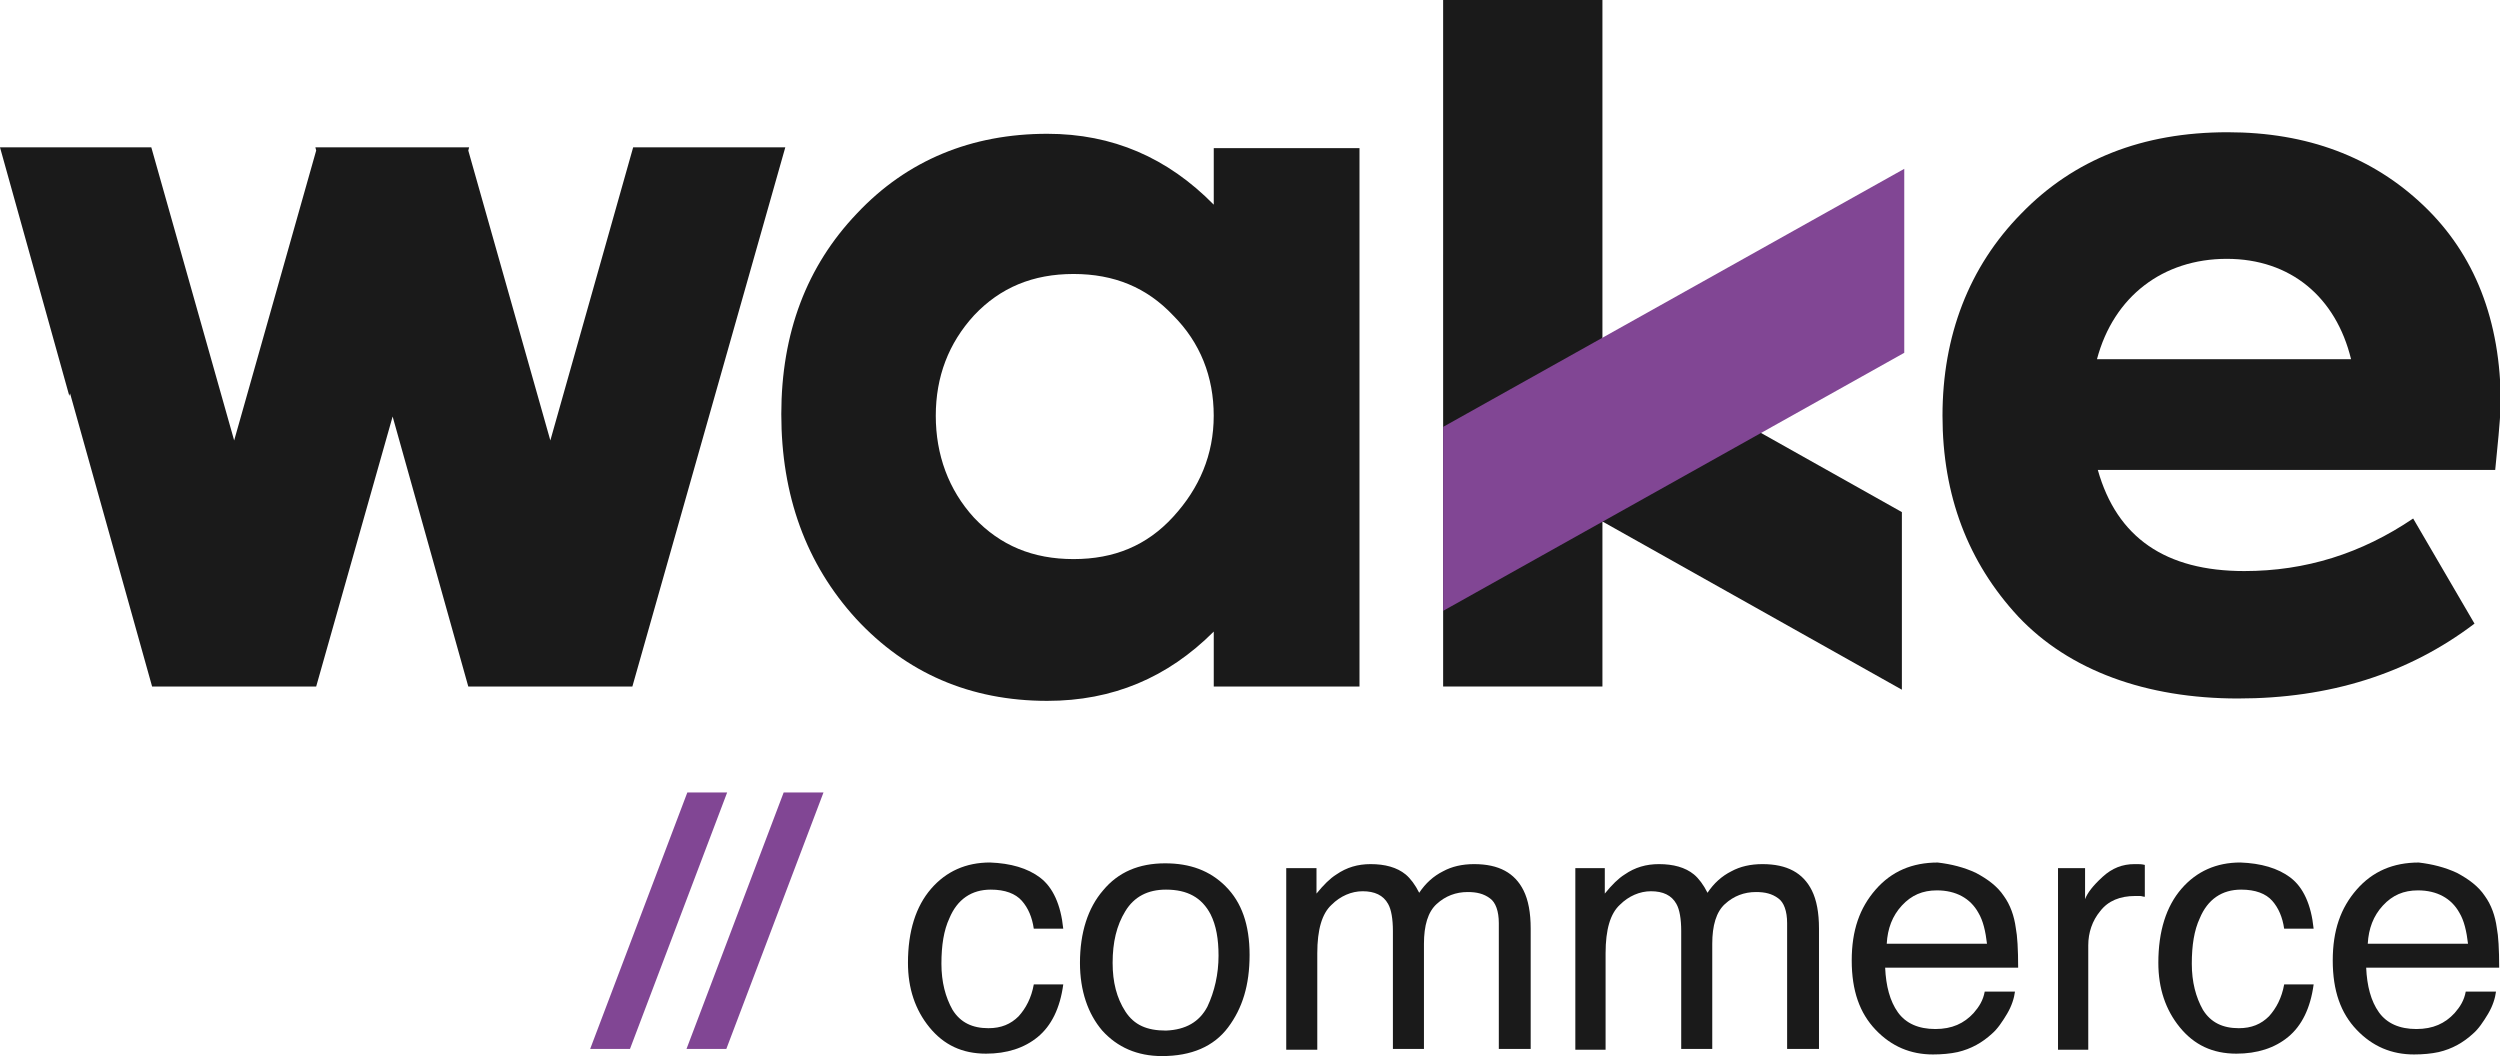
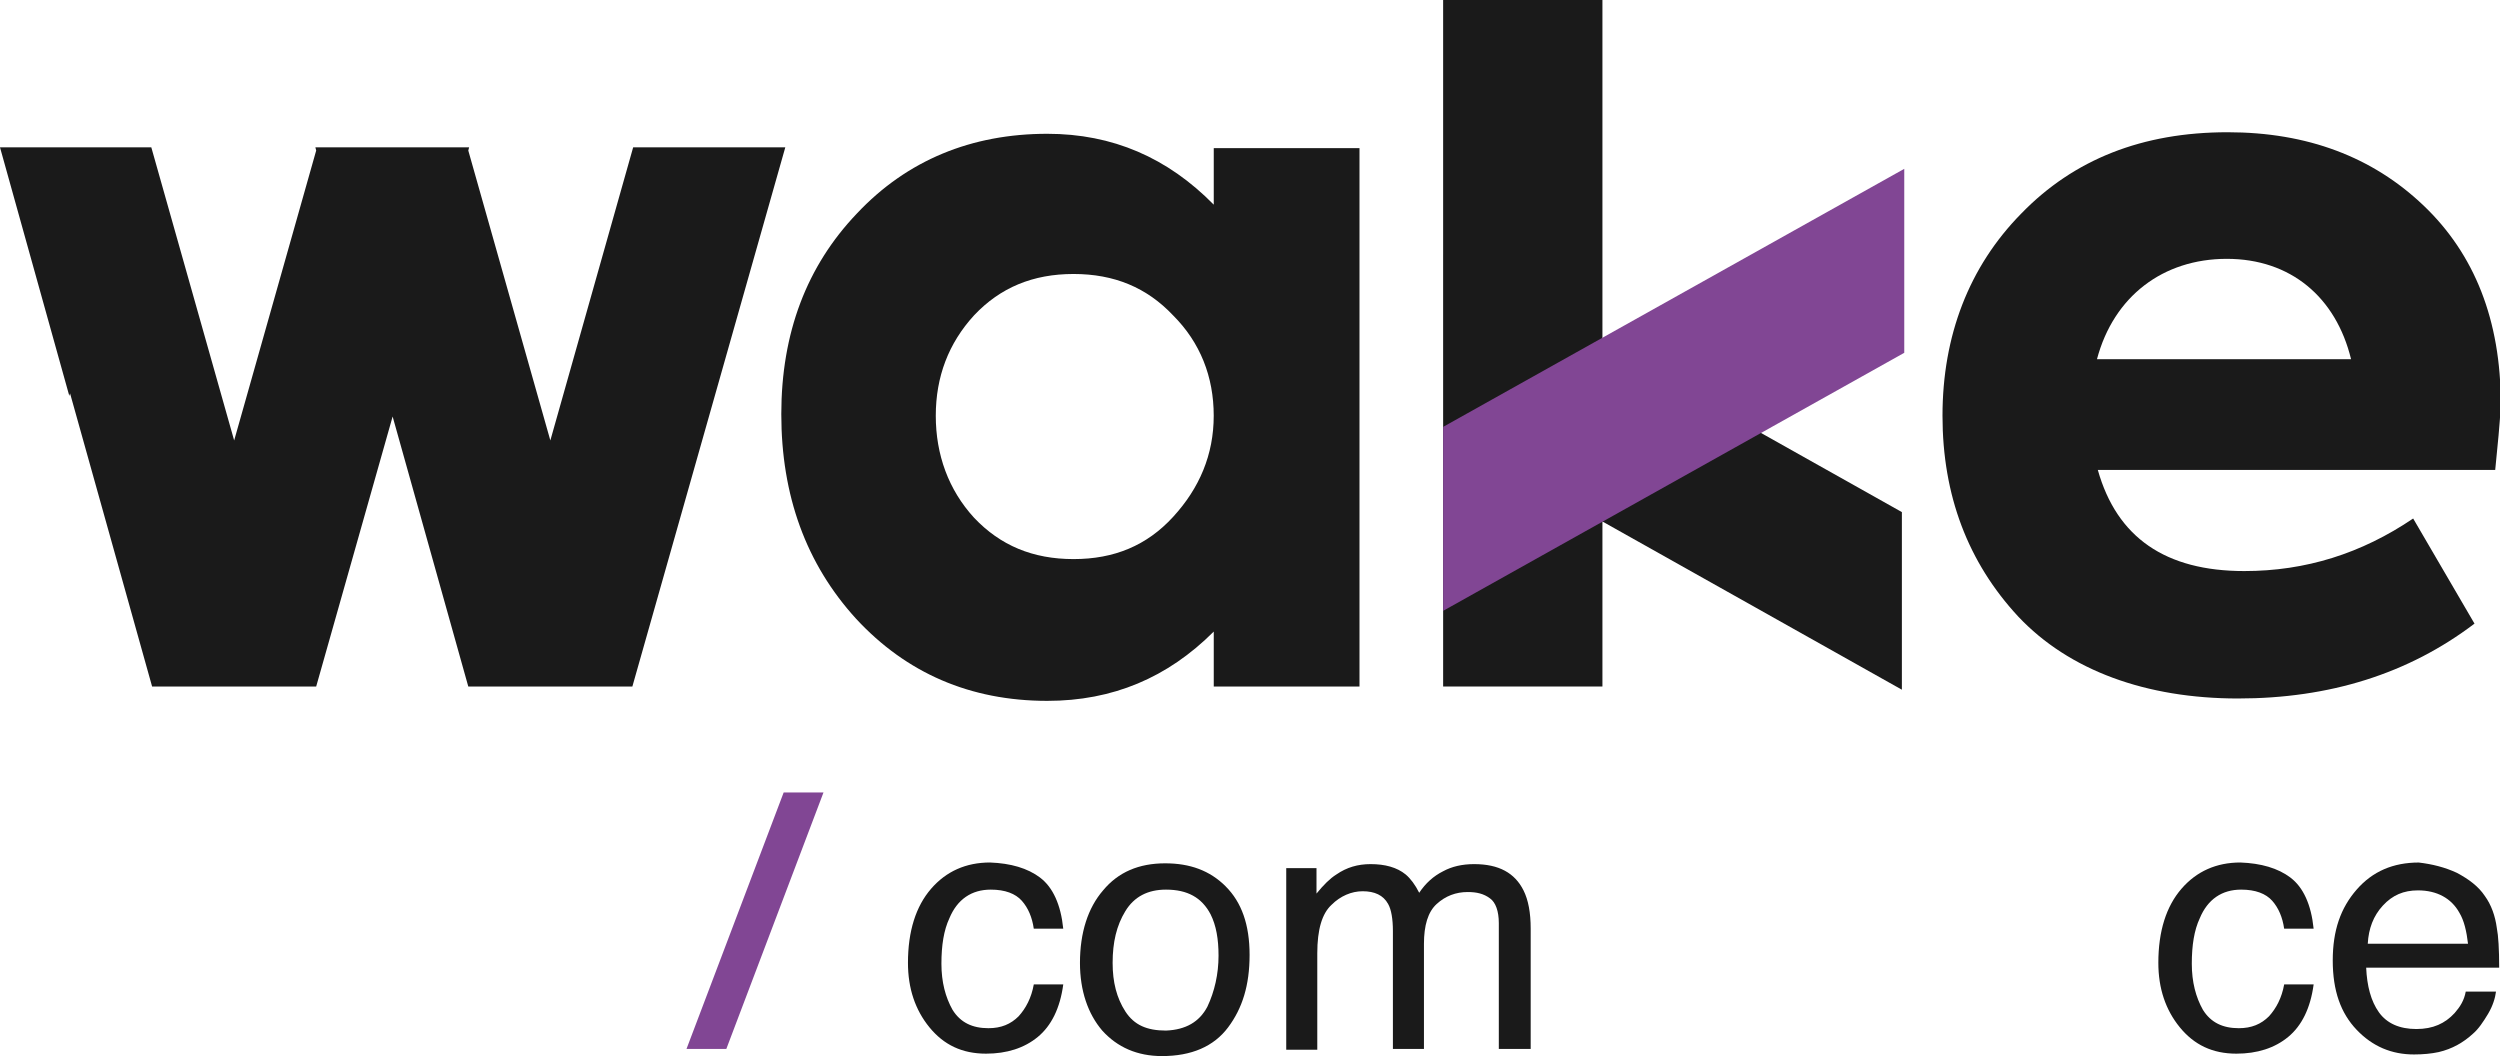
<svg xmlns="http://www.w3.org/2000/svg" id="Camada_2" data-name="Camada 2" viewBox="0 0 757.71 320.08">
  <defs>
    <style>
      .cls-1 {
        fill: none;
      }

      .cls-2 {
        fill: #814694;
      }

      .cls-3 {
        clip-path: url(#clippath-1);
      }

      .cls-4 {
        fill: #1a1a1a;
      }

      .cls-5 {
        clip-path: url(#clippath);
      }
    </style>
    <clipPath id="clippath">
      <rect class="cls-1" y="0" width="757.71" height="212.18" />
    </clipPath>
    <clipPath id="clippath-1">
      <rect class="cls-1" y="0" width="757.71" height="212.18" />
    </clipPath>
  </defs>
  <g id="Camada_1-2" data-name="Camada 1">
    <g>
      <rect class="cls-4" x="437.39" y="0" width="48.28" height="208.07" />
      <polygon class="cls-4" points="576.43 155.21 576.43 209.04 437.63 131.07 437.63 77.24 576.43 155.21" />
      <polygon class="cls-2" points="437.39 129.38 437.39 185.14 577.15 106.93 577.15 51.17 437.39 129.38" />
      <polygon class="cls-4" points="191.9 44.66 166.8 133.49 141.93 45.62 142.18 44.66 141.69 44.66 96.07 44.66 95.59 44.66 95.83 45.62 70.97 133.49 45.86 44.66 0 44.66 21 119.97 21.24 119.24 46.1 208.07 50.45 208.07 50.69 208.07 93.42 208.07 93.66 208.07 95.83 208.07 119 126.24 141.93 208.07 146.28 208.07 146.52 208.07 189.25 208.07 189.49 208.07 191.66 208.07 238.01 44.66 191.9 44.66" />
      <g>
        <g class="cls-5">
          <path class="cls-4" d="M295.21,156.9c7.97,8.45,17.86,12.55,30.17,12.55s22.21-4.1,30.17-12.79c7.97-8.69,12.31-18.83,12.31-30.66s-4.1-22.21-12.31-30.41c-7.97-8.45-17.86-12.55-30.17-12.55s-22.21,4.1-30.17,12.55c-7.72,8.45-11.59,18.59-11.59,30.41s3.86,22.45,11.59,30.9M367.87,44.9h44.17v163.18h-44.17v-16.66c-14,14-30.66,21-50.45,21-23.41,0-42.73-8.45-57.93-24.86-15.21-16.66-22.69-37.41-22.69-62.04s7.72-44.9,22.93-60.83c15.21-16.17,34.76-24.14,57.69-24.14,19.79,0,36.45,7.24,50.45,21.48v-17.14h0Z" />
        </g>
        <g class="cls-3">
          <path class="cls-4" d="M635.57,108.86h77c-4.59-18.83-18.35-30.41-37.66-30.41s-34.28,11.35-39.35,30.41M756.26,142.42h-120.45c5.79,20.52,20.52,30.66,44.41,30.66,18.59,0,35.48-5.31,51.17-15.93l18.59,31.86c-20.03,15.21-43.93,22.69-71.69,22.69s-51.17-8.45-66.62-24.86c-15.21-16.41-22.93-36.69-22.93-60.83s7.97-45.14,23.9-61.31c15.93-16.41,36.69-24.62,62.52-24.62,24.14,0,43.93,7.48,59.38,22.21,15.45,14.72,23.41,34.76,23.41,60.1-.24,6.03-.97,12.55-1.69,20.03" />
        </g>
      </g>
    </g>
    <g>
-       <path class="cls-2" d="M208.32,240.18h12.07l-29.45,77.73h-12.07l29.45-77.73Z" />
      <path class="cls-2" d="M237.52,240.18h12.07l-29.45,77.73h-12.07l29.45-77.73Z" />
      <path class="cls-4" d="M315.25,266.01c3.86,2.9,6.28,8.21,7,15.45h-8.93c-.48-3.38-1.69-6.28-3.62-8.45-1.93-2.17-5.07-3.38-9.41-3.38-5.79,0-10.14,2.9-12.55,8.69-1.69,3.62-2.41,8.21-2.41,13.76s1.21,10.14,3.38,14c2.41,3.86,6.03,5.55,10.86,5.55,3.86,0,6.76-1.21,9.17-3.62,2.17-2.41,3.86-5.55,4.59-9.66h8.93c-.97,7.24-3.62,12.55-7.72,15.93-4.1,3.38-9.41,5.07-15.69,5.07-7.24,0-12.79-2.66-17.14-7.97-4.34-5.31-6.52-11.83-6.52-19.55,0-9.66,2.41-17.14,7-22.45,4.59-5.31,10.62-7.97,17.86-7.97,6.28.24,11.35,1.69,15.21,4.59h0Z" />
      <path class="cls-4" d="M371.49,268.66c4.83,4.83,7.24,11.59,7.24,20.76s-2.17,16.17-6.52,21.97c-4.34,5.79-11.1,8.69-20.03,8.69-7.48,0-13.52-2.66-18.1-7.72-4.34-5.07-6.76-12.07-6.76-20.52,0-9.17,2.41-16.66,7-21.97,4.59-5.55,10.86-8.21,18.83-8.21,7.48,0,13.52,2.17,18.35,7ZM365.94,305.11c2.17-4.59,3.38-9.9,3.38-15.45,0-5.07-.72-9.17-2.41-12.55-2.66-5.07-7-7.48-13.52-7.48-5.55,0-9.66,2.17-12.31,6.52-2.66,4.34-3.86,9.41-3.86,15.69,0,5.79,1.21,10.62,3.86,14.72,2.66,4.1,6.52,5.79,12.31,5.79,6.03-.24,10.14-2.66,12.55-7.24h0Z" />
      <path class="cls-4" d="M389.84,263.11h9.17v7.72c2.17-2.66,4.1-4.59,6.03-5.79,3.14-2.17,6.52-3.14,10.38-3.14,4.34,0,7.97.97,10.62,3.14,1.45,1.21,2.9,3.14,4.1,5.55,1.93-2.9,4.34-5.07,7.24-6.52,2.66-1.45,5.79-2.17,9.41-2.17,7.48,0,12.31,2.66,14.97,7.97,1.45,2.9,2.17,6.76,2.17,11.59v36.45h-9.66v-38.14c0-3.62-.97-6.28-2.66-7.48-1.93-1.45-4.1-1.93-6.76-1.93-3.62,0-6.76,1.21-9.41,3.62-2.66,2.41-3.86,6.52-3.86,12.07v31.86h-9.41v-35.72c0-3.62-.48-6.52-1.45-8.21-1.45-2.66-4.1-3.86-7.72-3.86-3.38,0-6.76,1.45-9.41,4.1-2.9,2.66-4.34,7.48-4.34,14.72v29.21h-9.41v-55.04h0Z" />
-       <path class="cls-4" d="M477.22,263.11h9.17v7.72c2.17-2.66,4.1-4.59,6.03-5.79,3.14-2.17,6.52-3.14,10.38-3.14,4.34,0,7.97.97,10.62,3.14,1.45,1.21,2.9,3.14,4.1,5.55,1.93-2.9,4.34-5.07,7.24-6.52,2.66-1.45,5.79-2.17,9.41-2.17,7.48,0,12.31,2.66,14.97,7.97,1.45,2.9,2.17,6.76,2.17,11.59v36.45h-9.66v-38.14c0-3.62-.97-6.28-2.66-7.48-1.93-1.45-4.1-1.93-6.76-1.93-3.62,0-6.76,1.21-9.41,3.62-2.66,2.41-3.86,6.52-3.86,12.07v31.86h-9.41v-35.72c0-3.62-.48-6.52-1.45-8.21-1.45-2.66-4.1-3.86-7.72-3.86-3.38,0-6.76,1.45-9.41,4.1-2.9,2.66-4.34,7.48-4.34,14.72v29.21h-9.17v-55.04h-.24Z" />
-       <path class="cls-4" d="M598.88,264.56c3.62,1.93,6.52,4.1,8.45,7,1.93,2.66,3.14,6.03,3.62,9.66.48,2.41.72,6.52.72,12.07h-40.31c.24,5.55,1.45,10.14,3.86,13.52,2.41,3.38,6.28,5.07,11.35,5.07s8.69-1.69,11.59-4.83c1.69-1.93,2.9-3.86,3.38-6.52h9.17c-.24,1.93-.97,4.34-2.41,6.76-1.45,2.41-2.9,4.59-4.59,6.03-2.9,2.66-6.28,4.59-10.38,5.55-2.17.48-4.83.72-7.48.72-6.76,0-12.55-2.41-17.38-7.48-4.83-5.07-7.24-11.83-7.24-21s2.41-15.93,7.24-21.48c4.83-5.55,11.1-8.21,18.83-8.21,4.1.48,7.97,1.45,11.59,3.14h0ZM602.26,286.28c-.48-4.1-1.21-7.24-2.66-9.66-2.41-4.34-6.76-6.76-12.55-6.76-4.34,0-7.72,1.45-10.62,4.59-2.9,3.14-4.34,7-4.59,11.59h30.41v.24Z" />
-       <path class="cls-4" d="M623.26,263.11h8.69v9.41c.72-1.93,2.41-4.1,5.31-6.76,2.9-2.66,6.03-3.86,9.66-3.86h.97c.48,0,1.21,0,2.17.24v9.66c-.48,0-.97-.24-1.45-.24h-1.45c-4.59,0-8.21,1.45-10.62,4.59-2.41,2.9-3.62,6.52-3.62,10.38v31.62h-9.17v-55.04h-.48Z" />
      <path class="cls-4" d="M694.22,266.01c3.86,2.9,6.28,8.21,7,15.45h-8.93c-.48-3.38-1.69-6.28-3.62-8.45-1.93-2.17-5.07-3.38-9.41-3.38-5.79,0-10.14,2.9-12.55,8.69-1.69,3.62-2.41,8.21-2.41,13.76s1.21,10.14,3.38,14c2.41,3.86,6.03,5.55,10.86,5.55,3.86,0,6.76-1.21,9.17-3.62,2.17-2.41,3.86-5.55,4.59-9.66h8.93c-.97,7.24-3.62,12.55-7.72,15.93-4.1,3.38-9.41,5.07-15.69,5.07-7.24,0-12.79-2.66-17.14-7.97-4.34-5.31-6.52-11.83-6.52-19.55,0-9.66,2.41-17.14,7-22.45,4.59-5.31,10.62-7.97,17.86-7.97,6.28.24,11.35,1.69,15.21,4.59h0Z" />
      <path class="cls-4" d="M744.67,264.56c3.62,1.93,6.52,4.1,8.45,7,1.93,2.66,3.14,6.03,3.62,9.66.48,2.41.72,6.52.72,12.07h-40.31c.24,5.55,1.45,10.14,3.86,13.52,2.41,3.38,6.28,5.07,11.35,5.07s8.69-1.69,11.59-4.83c1.69-1.93,2.9-3.86,3.38-6.52h9.17c-.24,1.93-.97,4.34-2.41,6.76-1.45,2.41-2.9,4.59-4.59,6.03-2.9,2.66-6.28,4.59-10.38,5.55-2.17.48-4.83.72-7.48.72-6.76,0-12.55-2.41-17.38-7.48-4.83-5.07-7.24-11.83-7.24-21s2.41-15.93,7.24-21.48c4.83-5.55,11.1-8.21,18.83-8.21,4.1.48,7.97,1.45,11.59,3.14h0ZM748.05,286.28c-.48-4.1-1.21-7.24-2.66-9.66-2.41-4.34-6.76-6.76-12.55-6.76-4.34,0-7.72,1.45-10.62,4.59-2.9,3.14-4.34,7-4.59,11.59h30.41v.24Z" />
    </g>
  </g>
</svg>